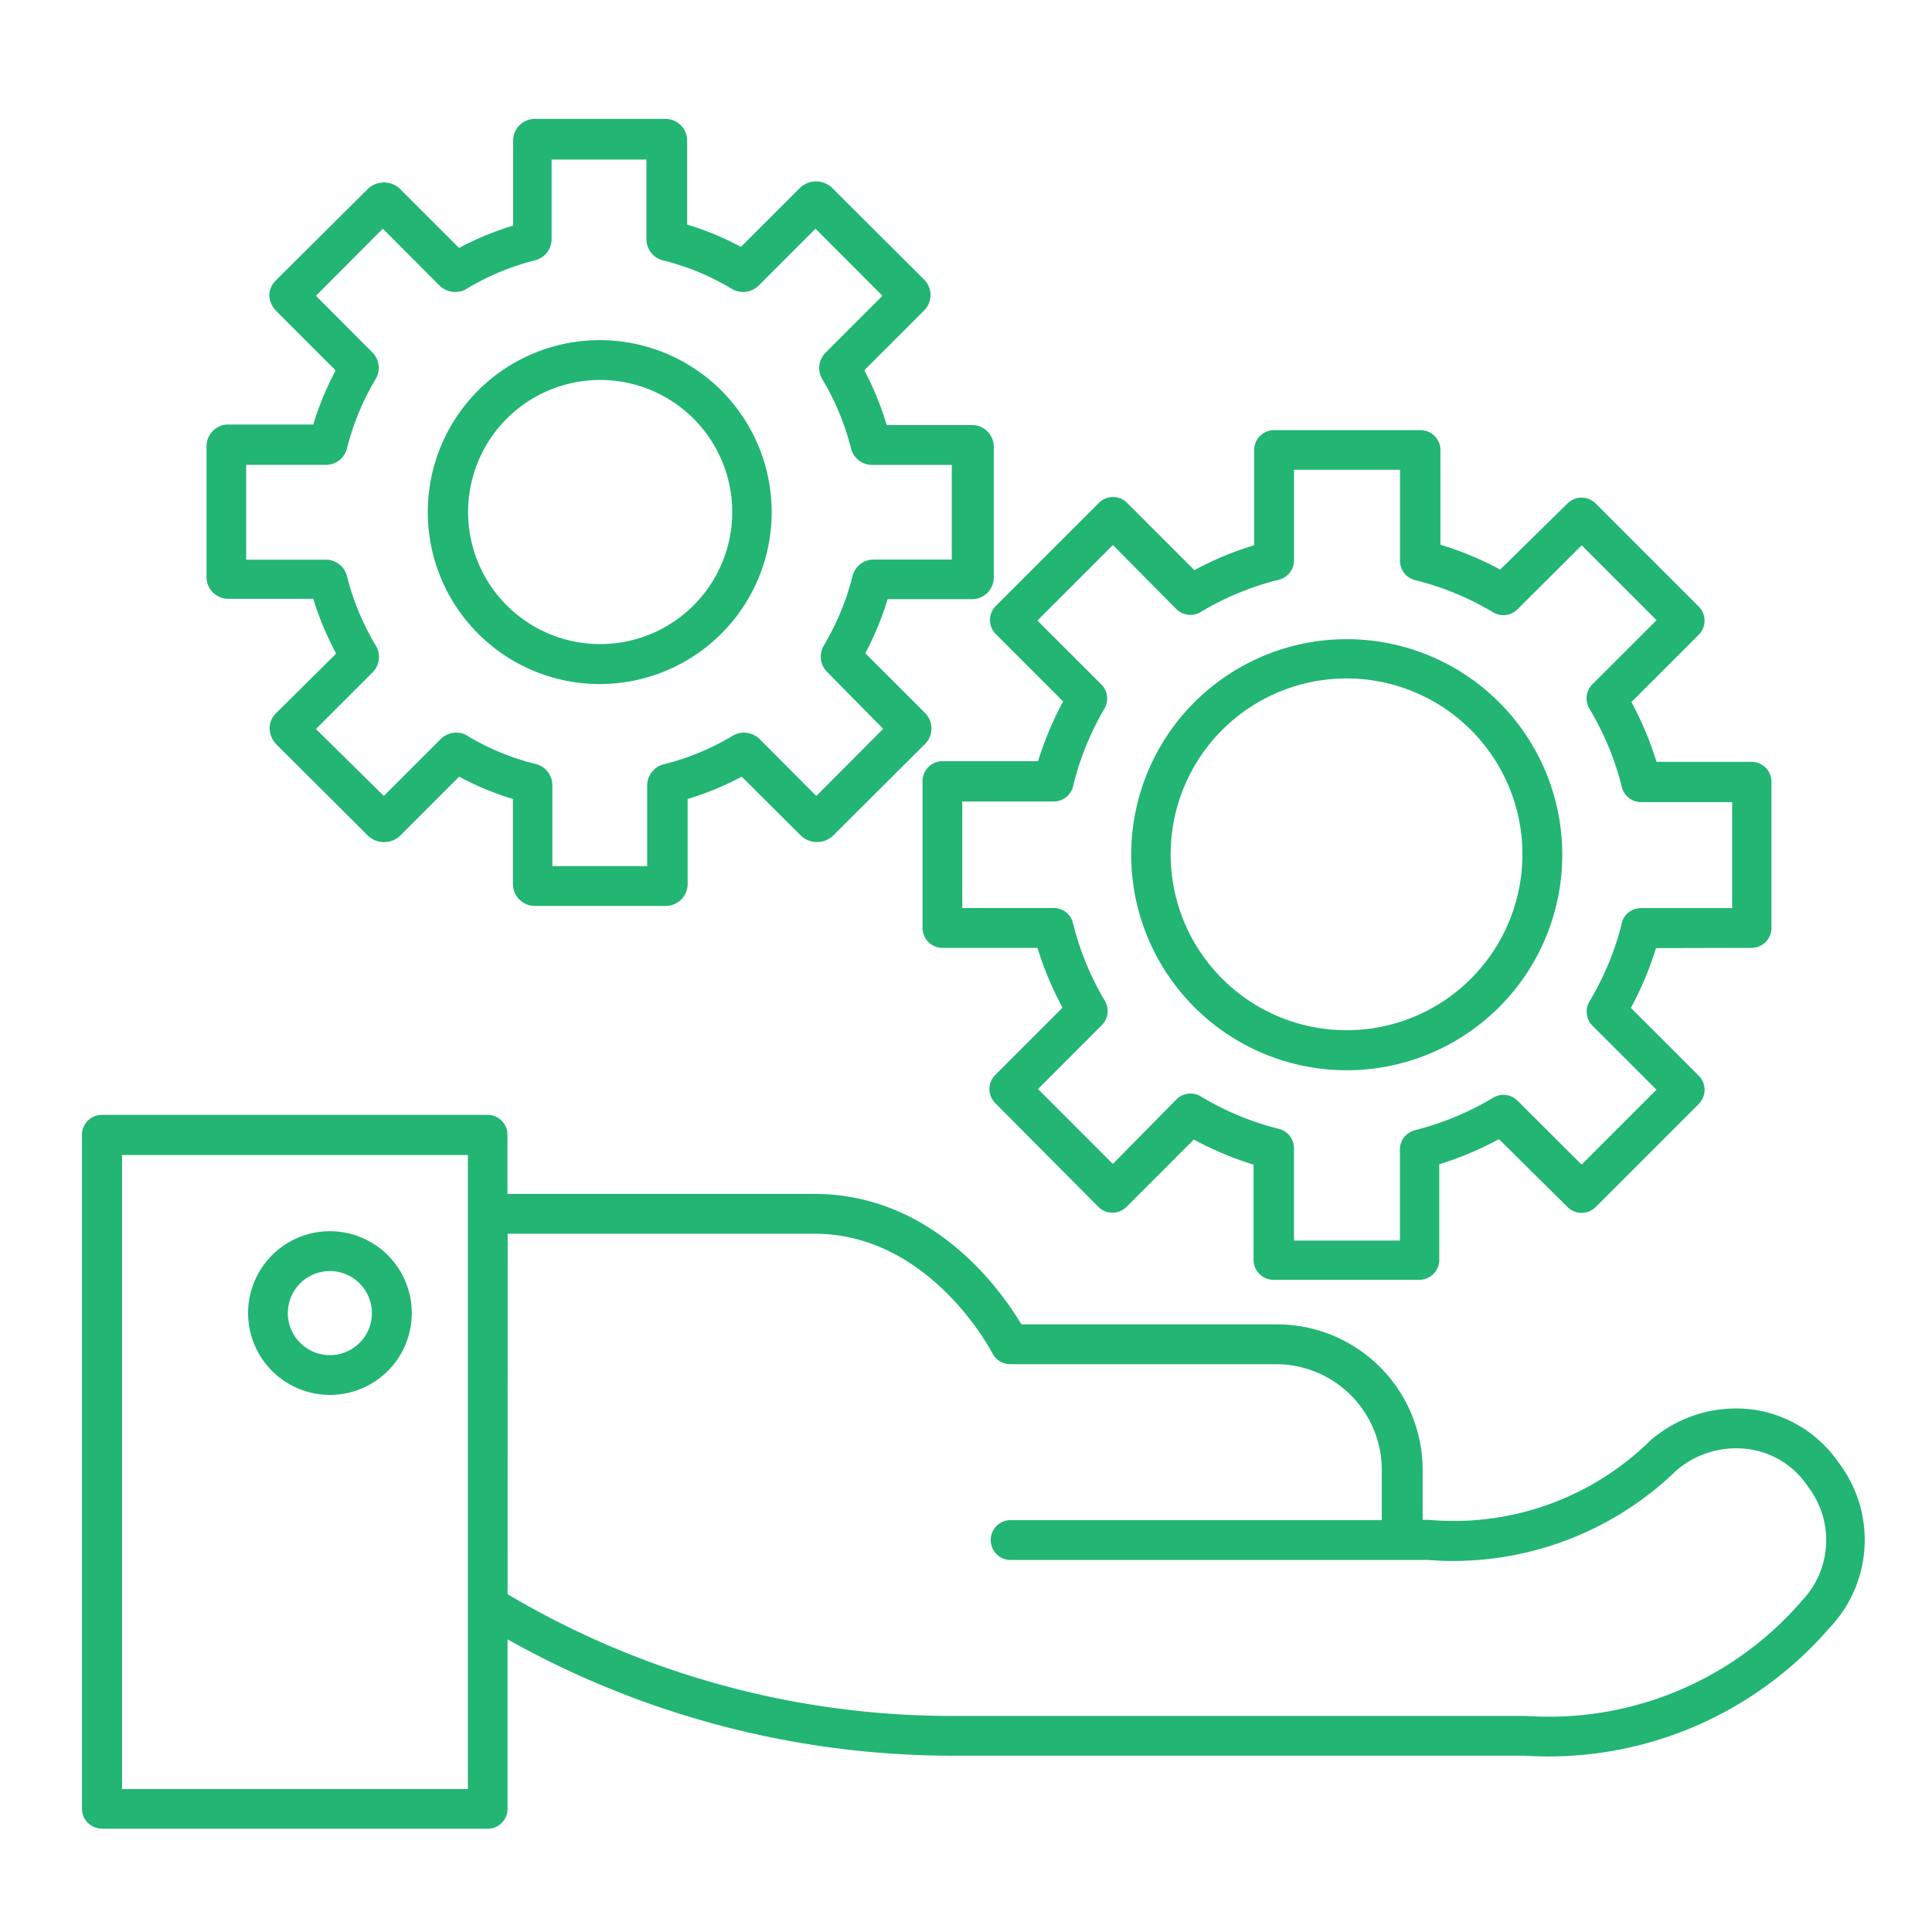
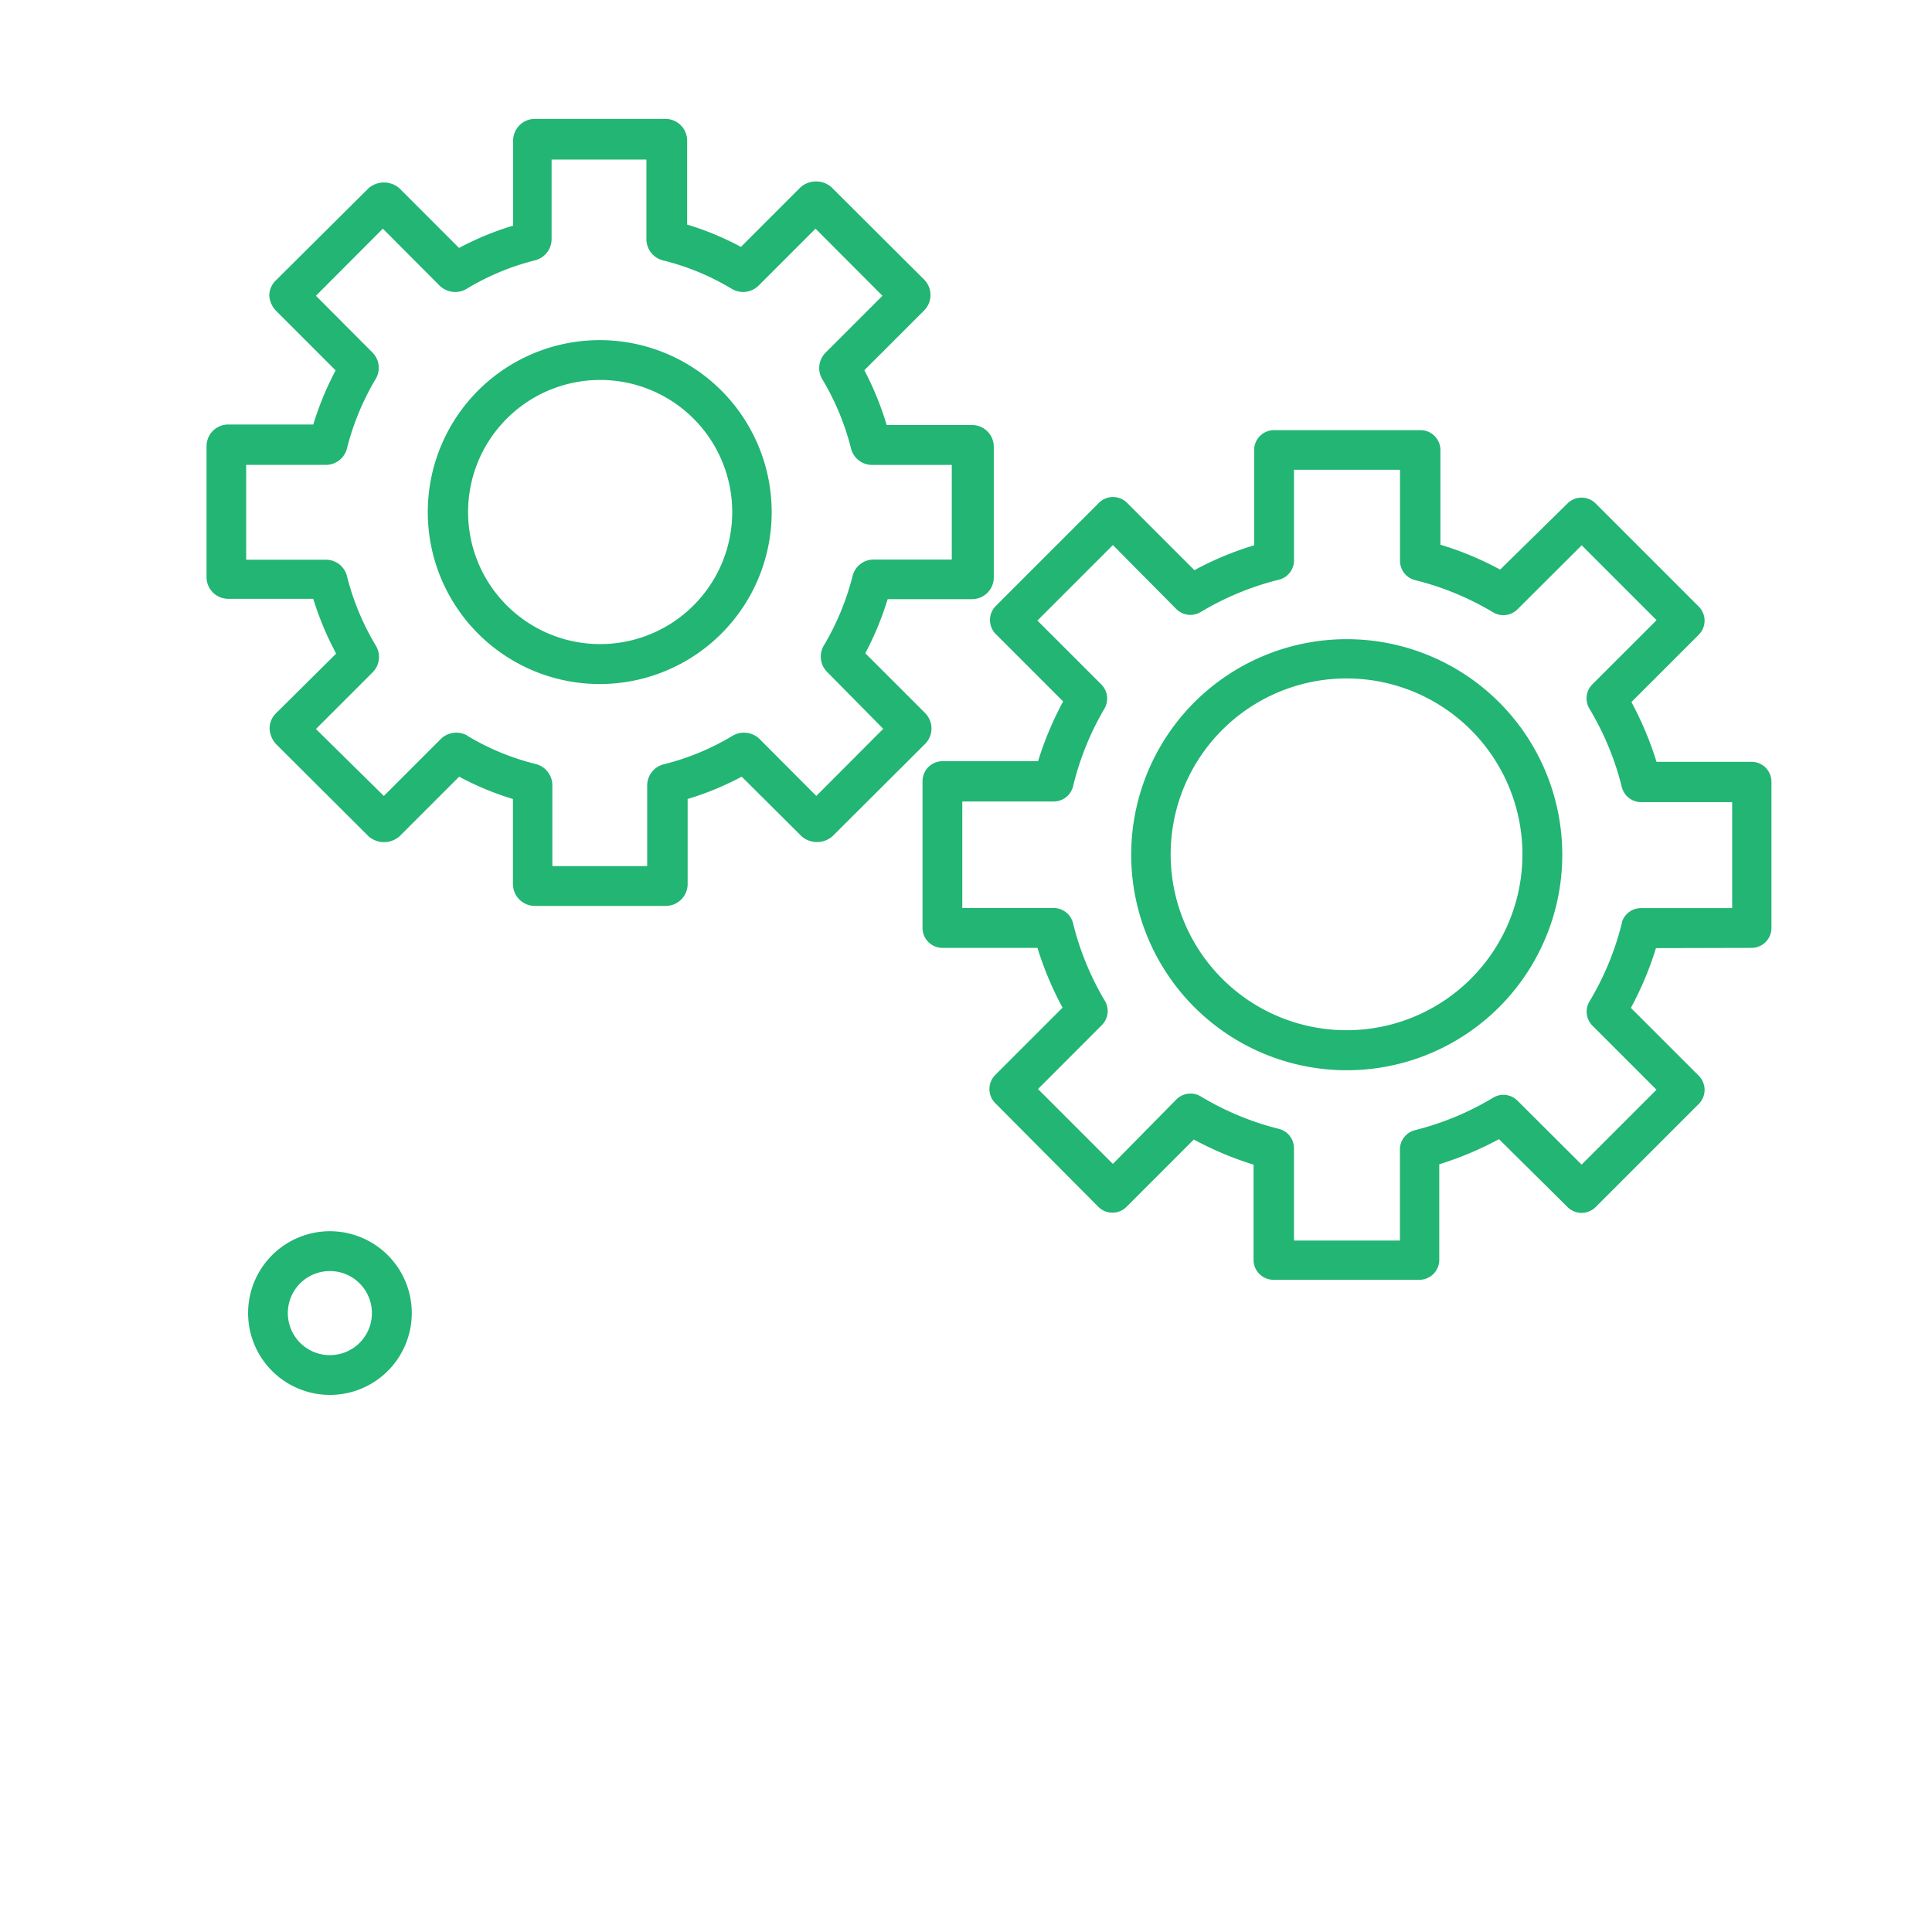
<svg xmlns="http://www.w3.org/2000/svg" width="50" height="50" viewBox="0 0 50 50">
  <g id="Better_support_and_maintenance" data-name="Better support and maintenance" transform="translate(-93 -163)">
    <rect id="Rectangle_26" data-name="Rectangle 26" width="50" height="50" transform="translate(93 163)" fill="#c8c8c8" opacity="0" />
    <g id="noun-technical-support-2306281" transform="translate(-4.267 119.145)">
-       <path id="Path_10182" data-name="Path 10182" d="M99.906,345.4h9.98a.515.515,0,0,0,.516-.515v-4.387a23.53,23.53,0,0,0,11.491,3.011h14.826a9.615,9.615,0,0,0,7.883-3.294,3.3,3.3,0,0,0,.284-4.243l-.093-.129a3.237,3.237,0,0,0-2.227-1.3,3.392,3.392,0,0,0-2.578.8,7.258,7.258,0,0,1-5.753,2.062h-.15v-1.3a3.769,3.769,0,0,0-3.764-3.758H123.7c-.516-.866-2.273-3.377-5.367-3.377H110.4V327.44a.515.515,0,0,0-.516-.515h-9.98a.515.515,0,0,0-.516.515v17.441a.515.515,0,0,0,.516.515Zm10.5-15.4h7.934c3.011,0,4.593,3.062,4.609,3.093h0a.516.516,0,0,0,.459.284h6.887a2.737,2.737,0,0,1,2.732,2.727v1.309H123.4a.516.516,0,0,0,0,1.031h10.826a8.3,8.3,0,0,0,6.424-2.315h0a2.372,2.372,0,0,1,1.8-.562,2.192,2.192,0,0,1,1.547.892l.088.124h0a2.269,2.269,0,0,1-.181,2.912,8.643,8.643,0,0,1-7.15,2.985H121.894a22.514,22.514,0,0,1-11.491-3.15Zm-9.98-2.036h8.95v16.41h-8.95Z" transform="translate(0 -254.217)" fill="#22b573" />
      <path id="Path_10183" data-name="Path 10183" d="M357.115,147.8a.516.516,0,0,0,.516-.516V143.5a.516.516,0,0,0-.516-.515h-2.459a8.632,8.632,0,0,0-.649-1.547l1.743-1.743h0a.515.515,0,0,0,0-.727l-2.67-2.67a.515.515,0,0,0-.727,0l-1.743,1.712a8.228,8.228,0,0,0-1.546-.644v-2.449a.516.516,0,0,0-.516-.516h-3.789a.516.516,0,0,0-.516.516v2.464a8.227,8.227,0,0,0-1.546.644l-1.743-1.743a.515.515,0,0,0-.727,0l-2.67,2.67a.515.515,0,0,0,0,.727l1.743,1.743h0a8.633,8.633,0,0,0-.649,1.547h-2.474a.516.516,0,0,0-.516.515v3.8a.516.516,0,0,0,.516.516h2.459a8.455,8.455,0,0,0,.649,1.547l-1.743,1.743h0a.516.516,0,0,0,0,.727l2.67,2.686a.515.515,0,0,0,.727,0l1.743-1.743a8.6,8.6,0,0,0,1.546.65v2.464h0a.516.516,0,0,0,.516.516h3.774a.516.516,0,0,0,.516-.516V153.4a8.6,8.6,0,0,0,1.546-.65l1.774,1.758a.515.515,0,0,0,.727,0l2.67-2.67a.516.516,0,0,0,0-.727l-1.758-1.758a8.453,8.453,0,0,0,.649-1.547Zm-3.356-.639h0a7.377,7.377,0,0,1-.835,2.021.515.515,0,0,0,.077.634l1.655,1.655-1.938,1.938-1.66-1.655h0a.515.515,0,0,0-.629-.077,7.39,7.39,0,0,1-2.021.84.516.516,0,0,0-.392.516v2.341h-2.742V153a.516.516,0,0,0-.392-.516,7.388,7.388,0,0,1-2.021-.84.515.515,0,0,0-.629.077l-1.645,1.67-1.938-1.938L340.3,149.8h0a.515.515,0,0,0,.077-.634,7.378,7.378,0,0,1-.825-2.021.515.515,0,0,0-.516-.376H336.69v-2.758h2.351a.516.516,0,0,0,.516-.392,7.373,7.373,0,0,1,.809-2.006.516.516,0,0,0-.077-.629l-1.655-1.655,1.954-1.954,1.645,1.66a.516.516,0,0,0,.629.072,7.375,7.375,0,0,1,2.021-.835.516.516,0,0,0,.392-.516v-2.33h2.743v2.341h0a.516.516,0,0,0,.392.516,7.373,7.373,0,0,1,2.021.835.516.516,0,0,0,.629-.082l1.66-1.655,1.938,1.938L353,140.976a.516.516,0,0,0-.077.639,7.378,7.378,0,0,1,.835,2.021.515.515,0,0,0,.515.392h2.341v2.743h-2.356a.515.515,0,0,0-.5.376Z" transform="translate(-214.519 -79.414)" fill="#22b573" />
      <path id="Path_10184" data-name="Path 10184" d="M399.935,193.2a5.578,5.578,0,1,0,3.939,1.634,5.577,5.577,0,0,0-3.939-1.634Zm0,10.12a4.552,4.552,0,1,1,3.21-1.335,4.547,4.547,0,0,1-3.21,1.335Z" transform="translate(-267.809 -132.803)" fill="#22b573" />
      <path id="Path_10185" data-name="Path 10185" d="M142.9,67.3h3.382a.567.567,0,0,0,.567-.567v-2.2a7.664,7.664,0,0,0,1.4-.578L149.8,65.5a.609.609,0,0,0,.794,0l2.4-2.392a.567.567,0,0,0,0-.8l-1.547-1.547a7.917,7.917,0,0,0,.578-1.4h2.2a.562.562,0,0,0,.547-.562V55.417a.562.562,0,0,0-.562-.562H152a7.88,7.88,0,0,0-.578-1.418l1.547-1.547a.567.567,0,0,0,0-.8l-2.4-2.392a.608.608,0,0,0-.794,0l-1.547,1.547a7.445,7.445,0,0,0-1.392-.578V47.494a.562.562,0,0,0-.567-.562H142.9a.562.562,0,0,0-.567.562v2.2a7.665,7.665,0,0,0-1.4.578l-1.547-1.547a.609.609,0,0,0-.794,0l-2.4,2.387a.551.551,0,0,0-.17.4.638.638,0,0,0,.17.382l1.547,1.547a7.9,7.9,0,0,0-.578,1.4H134.96a.562.562,0,0,0-.562.562v3.387a.562.562,0,0,0,.562.562h2.2a7.881,7.881,0,0,0,.593,1.418L136.2,62.31a.552.552,0,0,0-.17.4.64.64,0,0,0,.165.4l2.4,2.392a.609.609,0,0,0,.794,0l1.547-1.547h0a7.5,7.5,0,0,0,1.392.578v2.2a.567.567,0,0,0,.578.567Zm-1.753-4.408h0a.573.573,0,0,0-.686.088l-1.474,1.474-1.758-1.732,1.474-1.474a.562.562,0,0,0,.072-.691,6.629,6.629,0,0,1-.742-1.789.562.562,0,0,0-.547-.428h-2.062V55.886h2.062a.562.562,0,0,0,.547-.428,6.724,6.724,0,0,1,.742-1.794.562.562,0,0,0-.082-.685l-1.464-1.469,1.732-1.737,1.474,1.479a.578.578,0,0,0,.686.083,6.455,6.455,0,0,1,1.779-.743.567.567,0,0,0,.428-.546V47.984h2.454v2.062a.567.567,0,0,0,.423.546,6.43,6.43,0,0,1,1.794.743.573.573,0,0,0,.686-.088l1.474-1.474,1.732,1.737-1.474,1.474a.562.562,0,0,0-.083.686,6.63,6.63,0,0,1,.743,1.789.561.561,0,0,0,.546.428h2.062v2.449h-2.021a.562.562,0,0,0-.547.428,6.723,6.723,0,0,1-.742,1.794.562.562,0,0,0,.082.685l1.454,1.474-1.732,1.737-1.474-1.479a.578.578,0,0,0-.686-.082,6.46,6.46,0,0,1-1.789.742.567.567,0,0,0-.428.547v2.088h-2.454V64.176a.567.567,0,0,0-.423-.546,6.432,6.432,0,0,1-1.794-.743Z" transform="translate(-31.786 0)" fill="#22b573" />
      <path id="Path_10186" data-name="Path 10186" d="M205.61,113.7a4.45,4.45,0,1,0-1.3,3.141,4.444,4.444,0,0,0,1.3-3.141Zm-7.857,0a3.418,3.418,0,1,1,1,2.412,3.413,3.413,0,0,1-1-2.412Z" transform="translate(-88.372 -56.59)" fill="#22b573" />
      <path id="Path_10187" data-name="Path 10187" d="M148.164,359.63a2.118,2.118,0,1,0,1.5.621A2.119,2.119,0,0,0,148.164,359.63Zm0,3.207a1.088,1.088,0,1,1,1.088-1.088,1.087,1.087,0,0,1-1.088,1.088Z" transform="translate(-42.36 -283.911)" fill="#22b573" />
    </g>
  </g>
</svg>